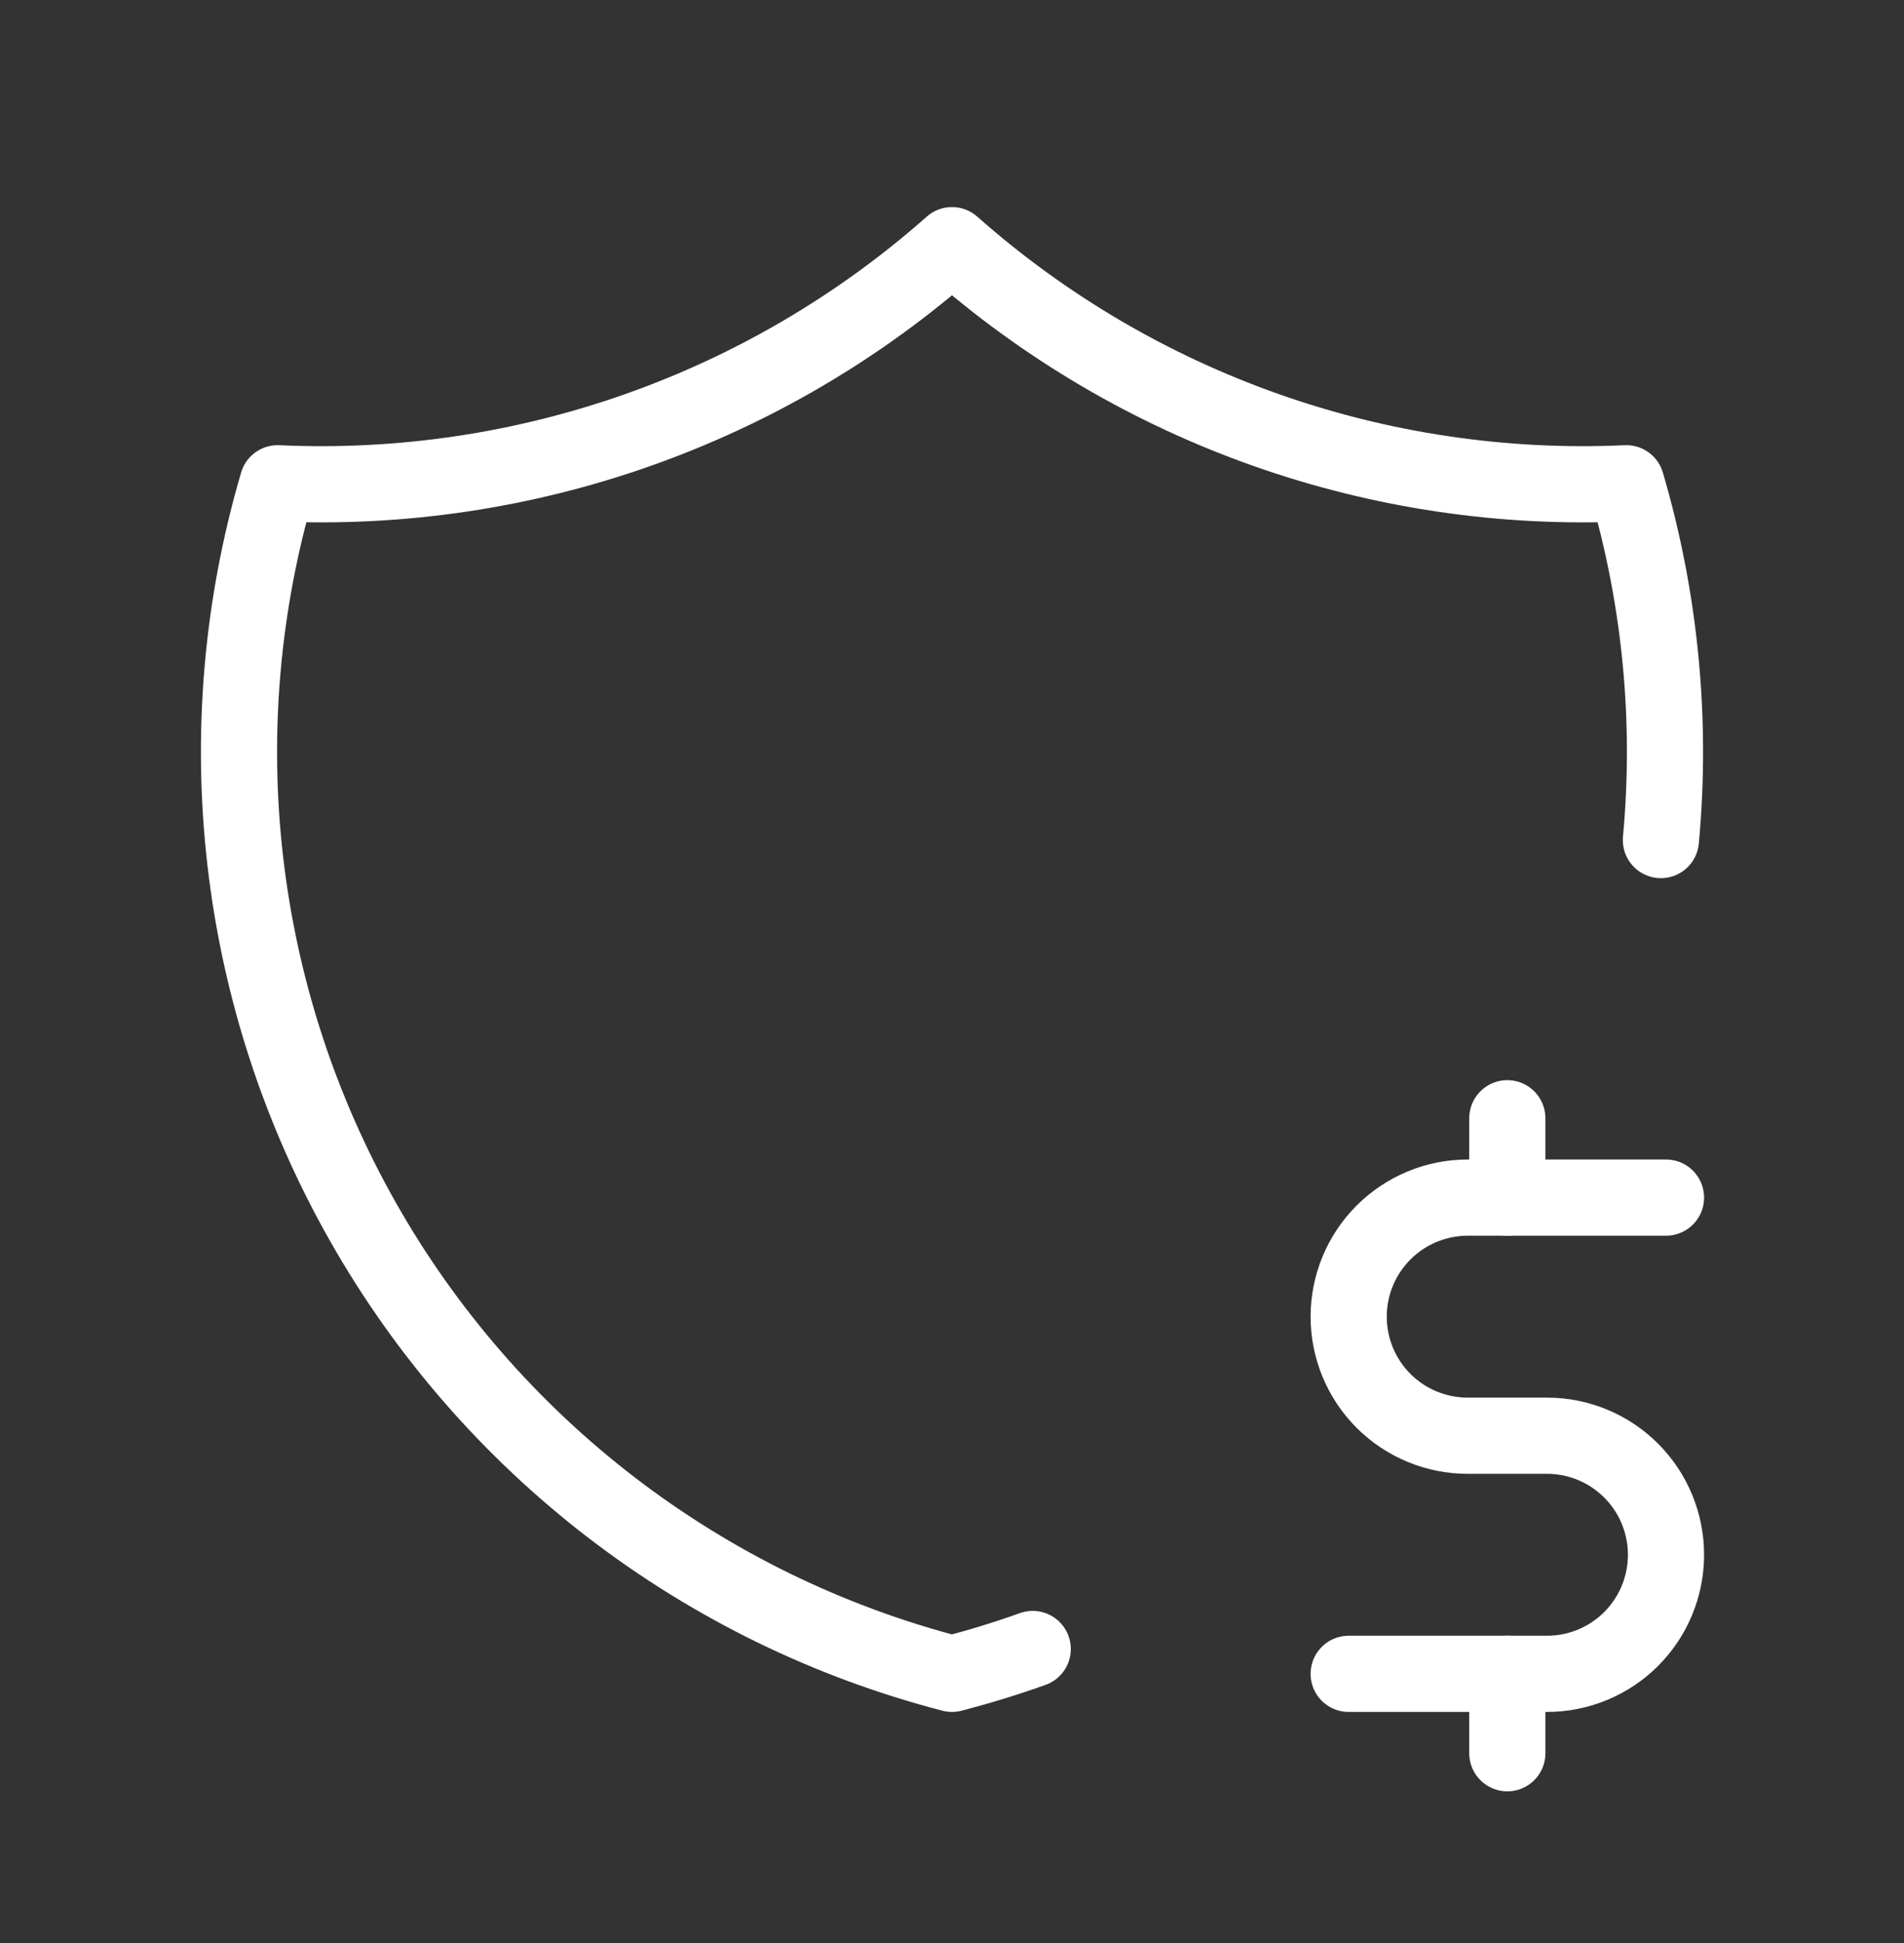
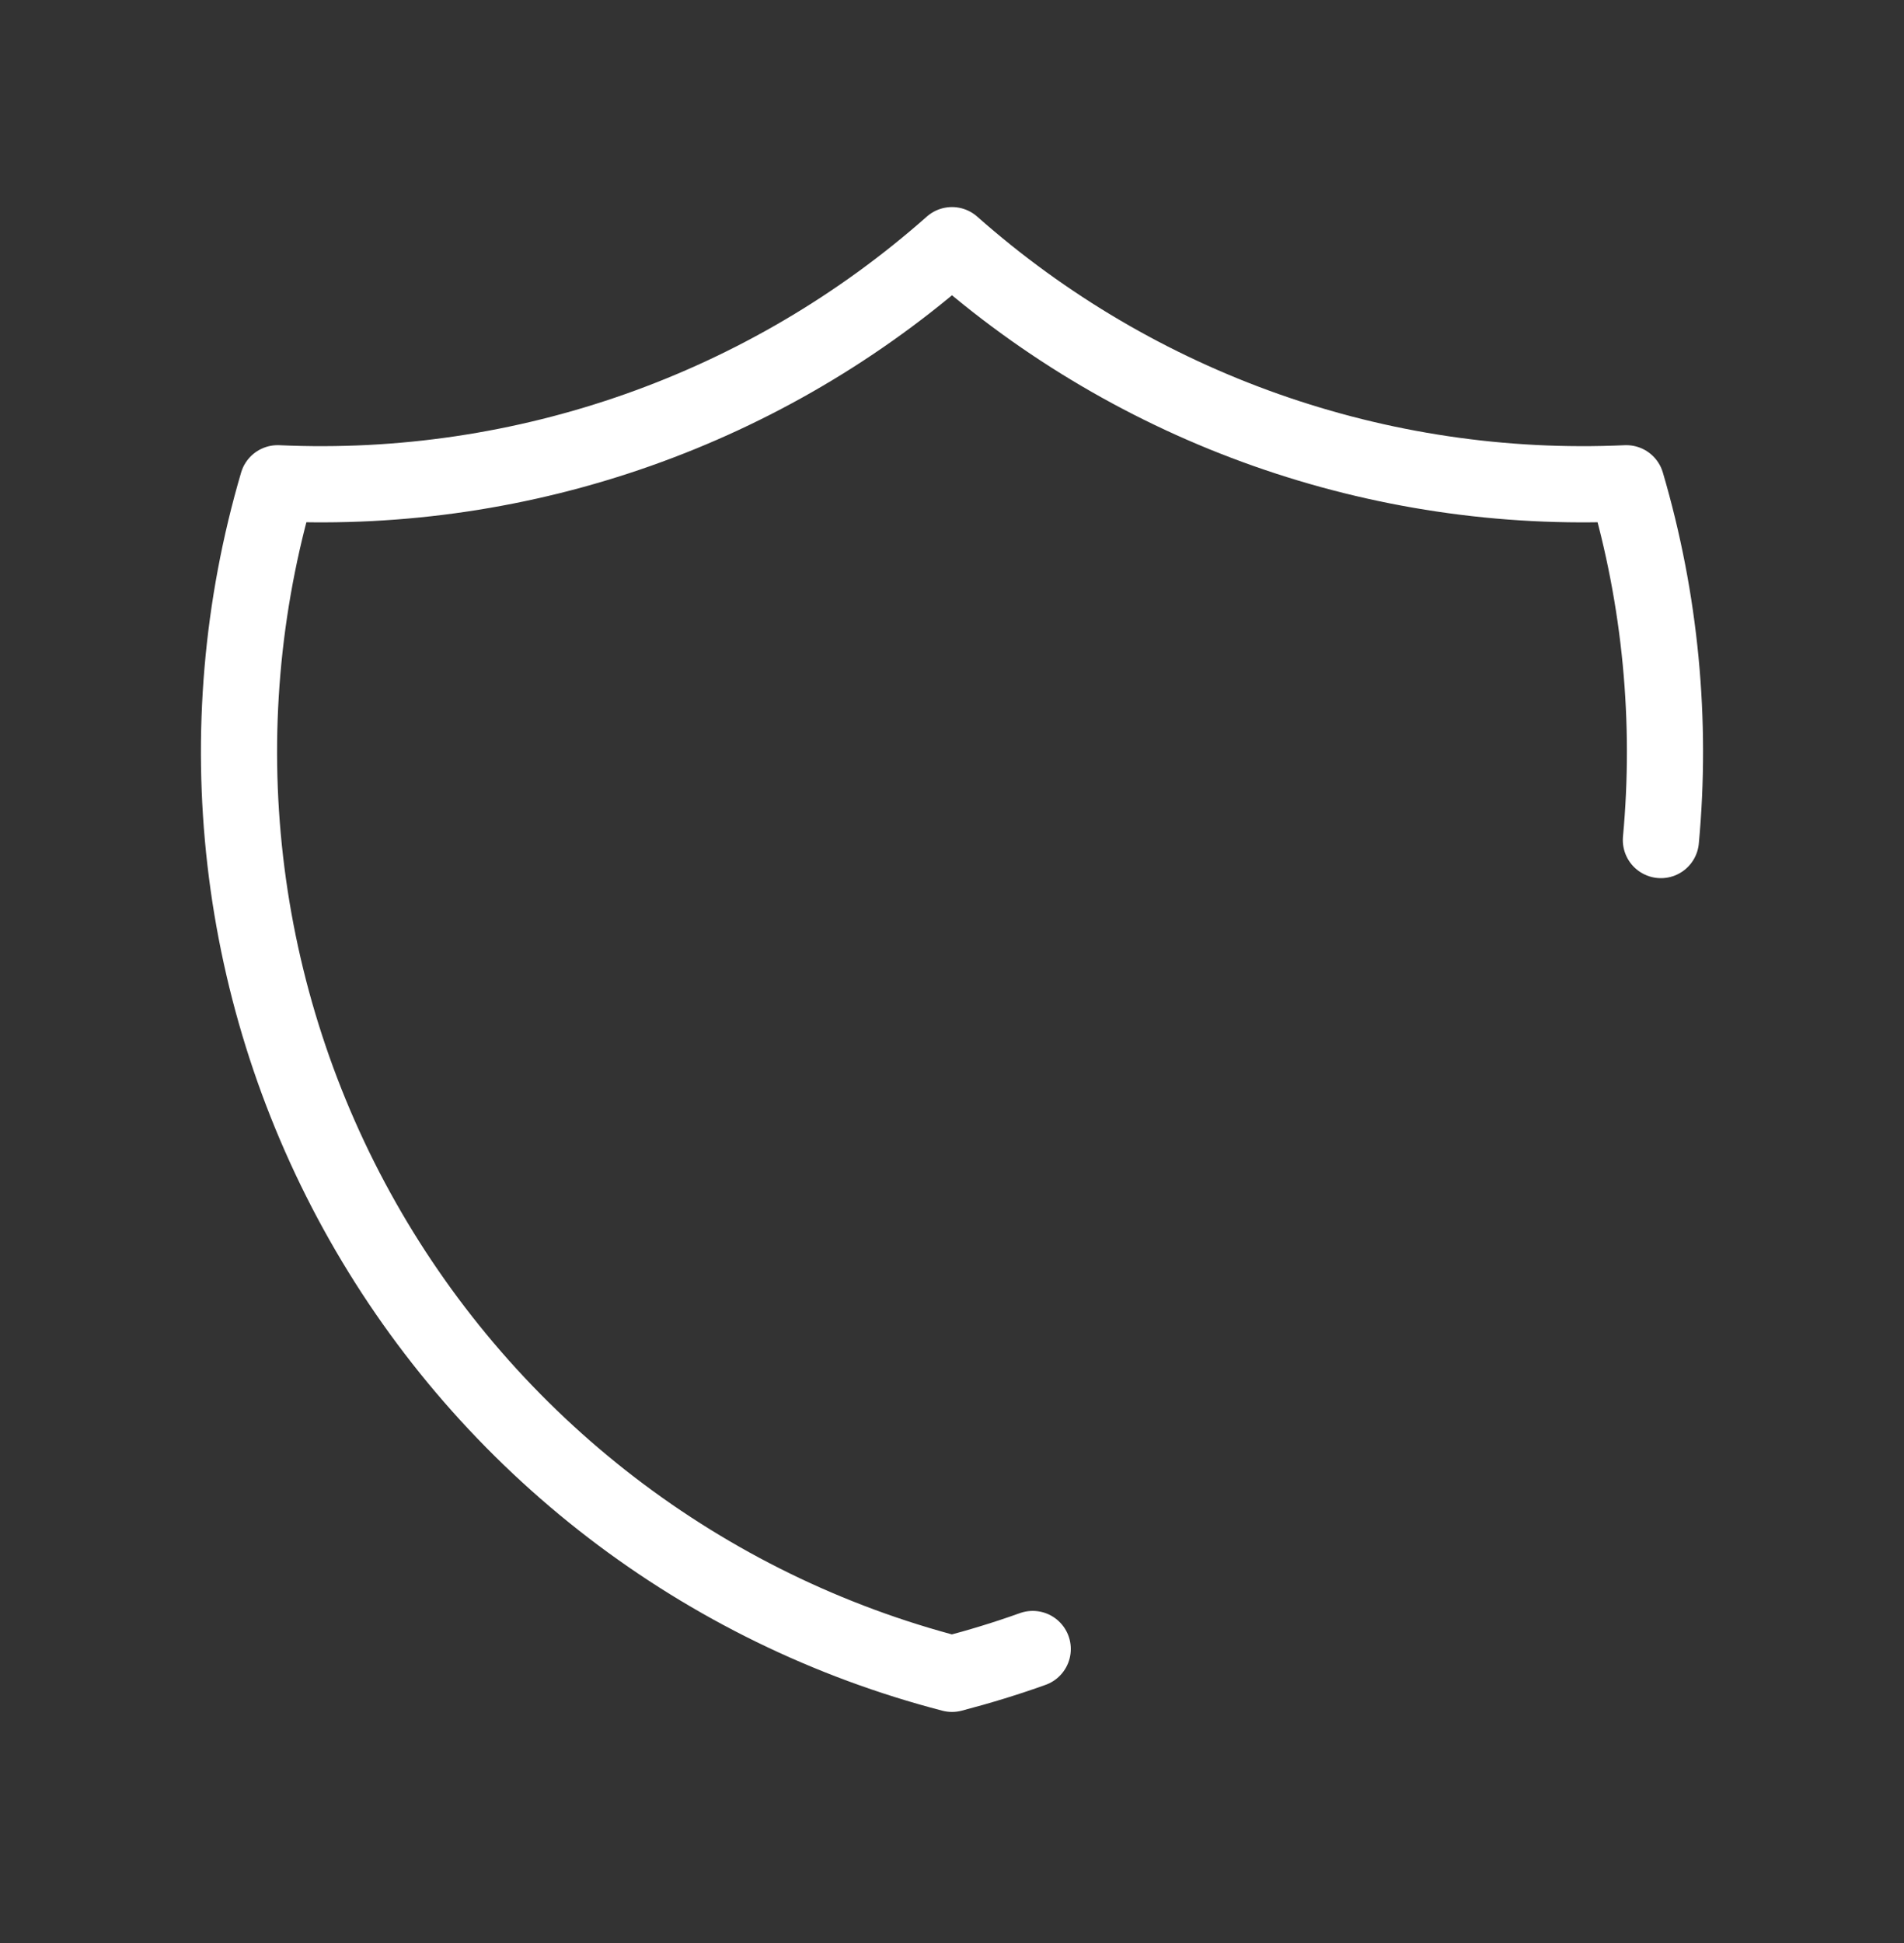
<svg xmlns="http://www.w3.org/2000/svg" fill="none" viewBox="0 0 50 51" height="51" width="50">
  <rect x="0" y="0" width="50" height="51" fill="#333333" stroke="none" />
  <path stroke-linejoin="round" stroke-linecap="round" stroke-width="2" stroke="white" d="M27.12 43.283C26.427 43.531 25.718 43.748 25 43.935C21.756 43.094 18.715 41.609 16.057 39.57C13.399 37.53 11.178 34.977 9.526 32.061C7.874 29.146 6.825 25.929 6.441 22.6C6.057 19.272 6.346 15.9 7.291 12.685C13.782 12.982 20.133 10.741 25 6.435C29.866 10.741 36.217 12.982 42.708 12.685C43.61 15.752 43.906 18.931 43.616 22.05" />
-   <path stroke-linejoin="round" stroke-linecap="round" stroke-width="2" stroke="white" d="M43.75 31.435H38.542C37.713 31.435 36.918 31.765 36.332 32.351C35.746 32.937 35.417 33.731 35.417 34.56C35.417 35.389 35.746 36.184 36.332 36.77C36.918 37.356 37.713 37.685 38.542 37.685H40.625C41.454 37.685 42.249 38.014 42.835 38.601C43.421 39.187 43.75 39.981 43.75 40.81C43.75 41.639 43.421 42.434 42.835 43.02C42.249 43.606 41.454 43.935 40.625 43.935H35.417" />
-   <path stroke-linejoin="round" stroke-linecap="round" stroke-width="2" stroke="white" d="M39.583 43.935V46.019M39.583 29.352V31.435" />
</svg>